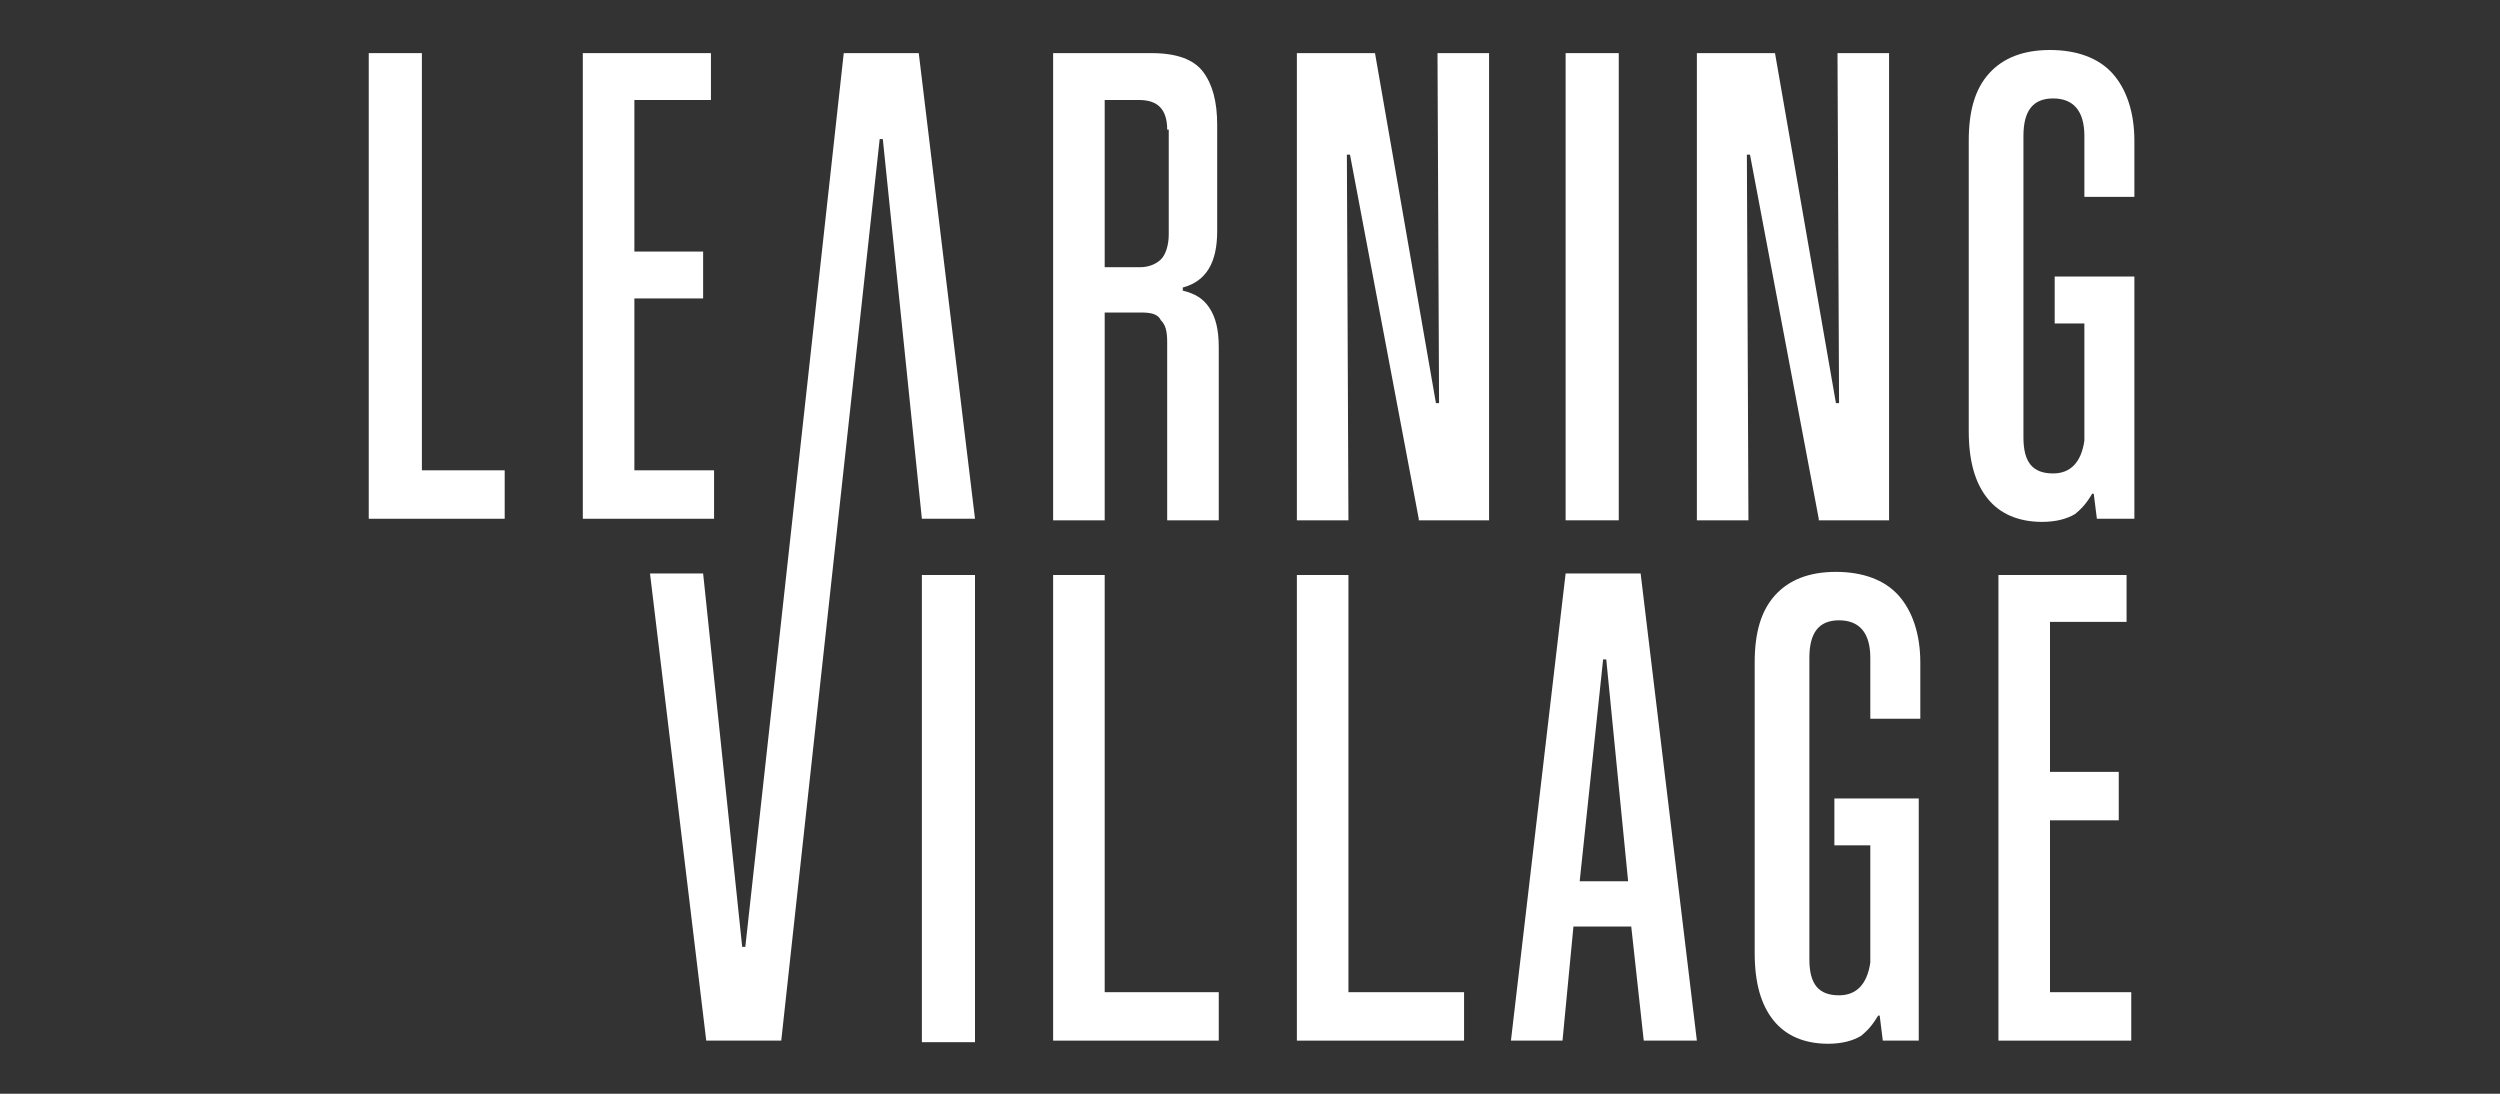
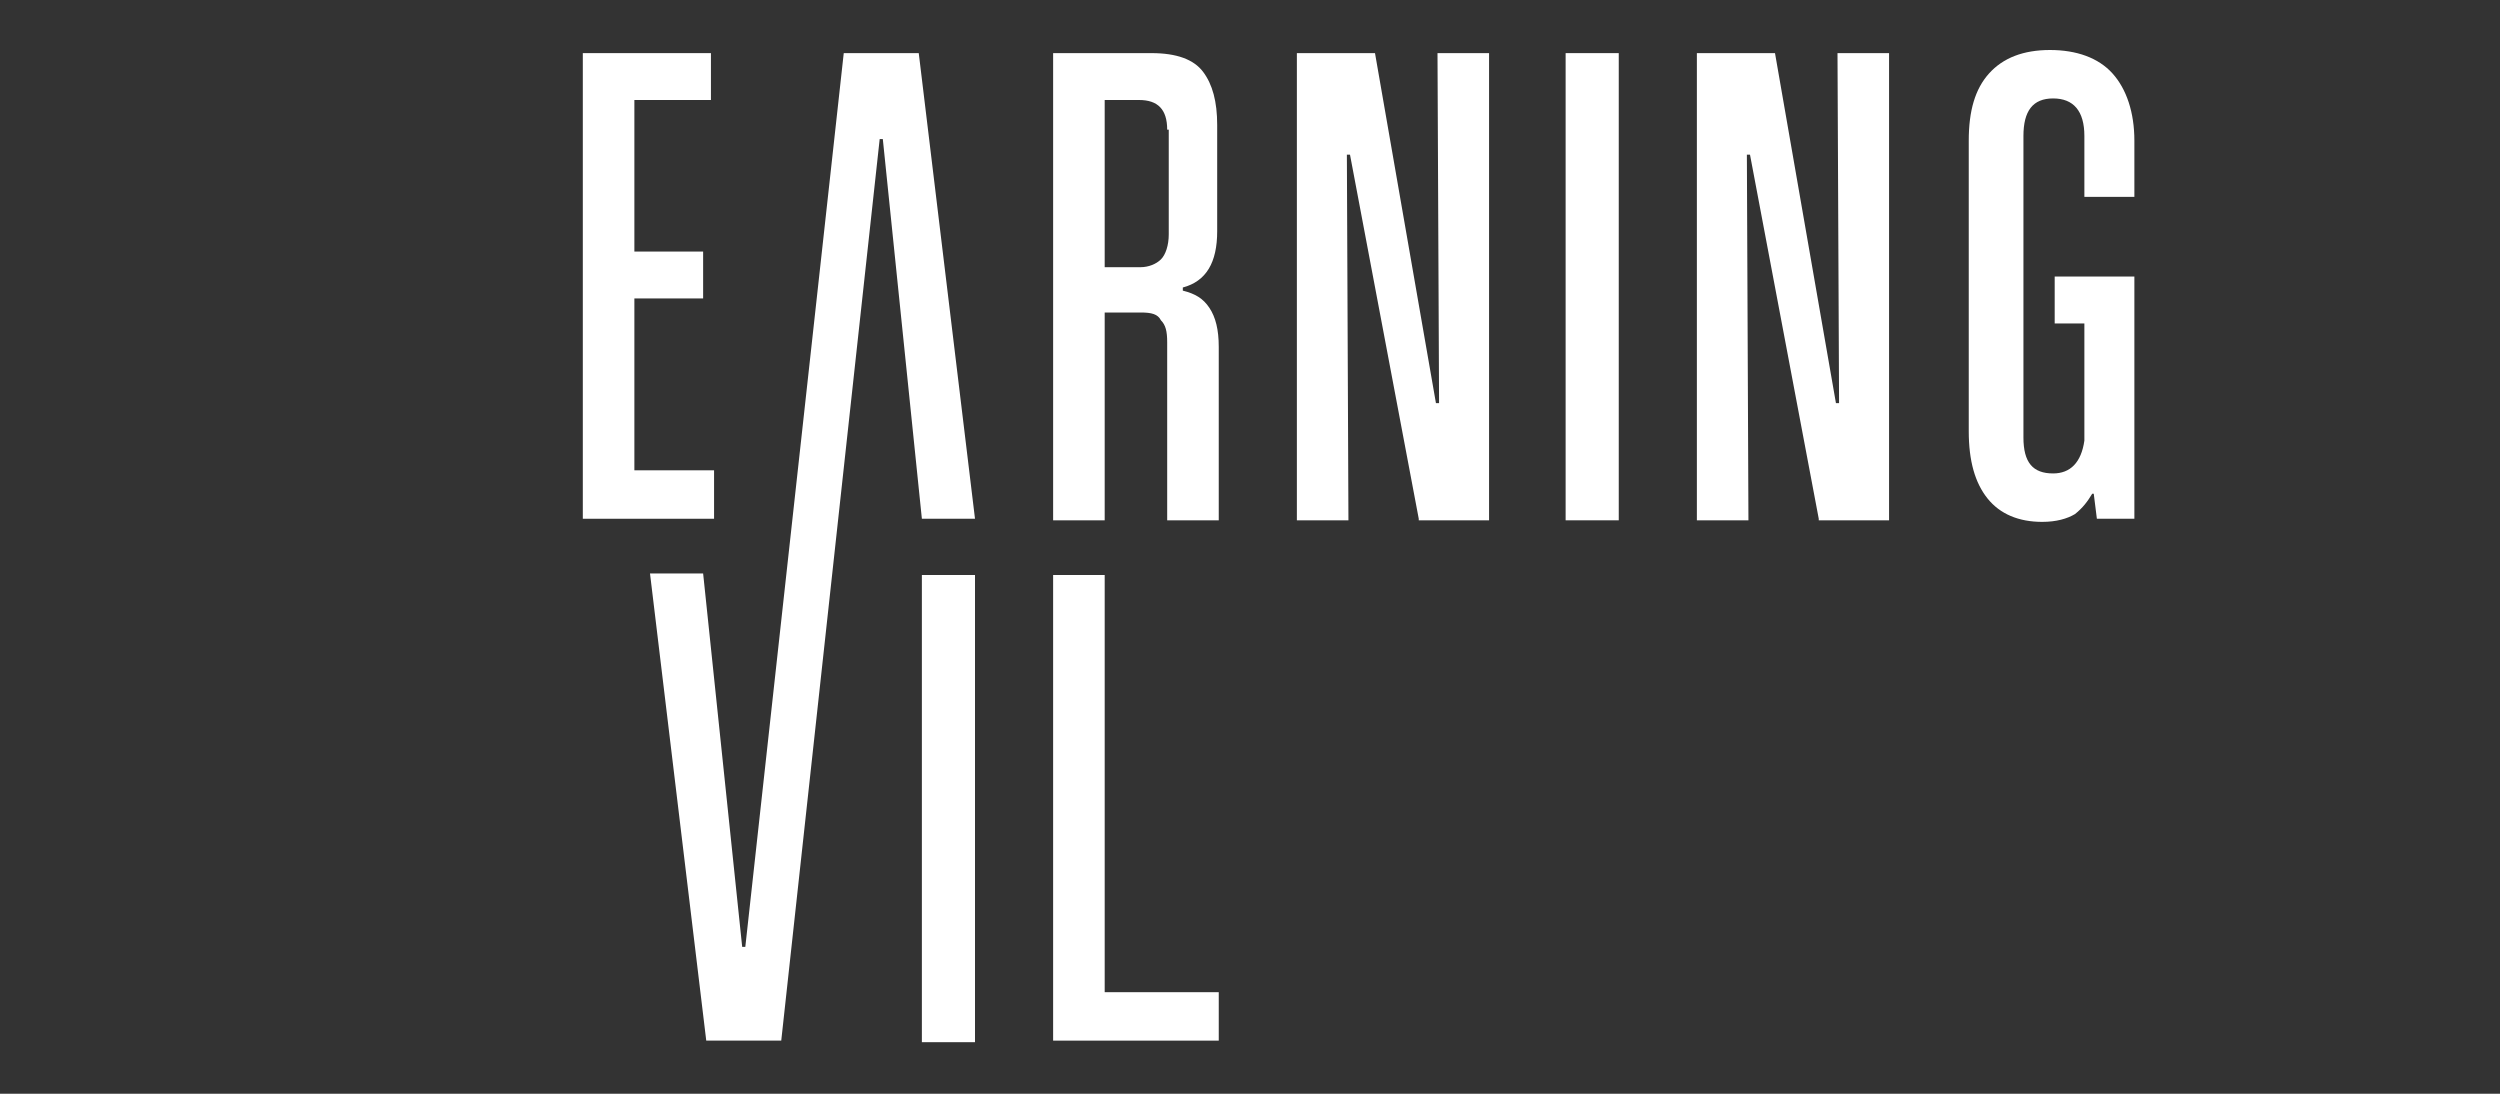
<svg xmlns="http://www.w3.org/2000/svg" version="1.1" id="Layer_1" x="0px" y="0px" viewBox="0 0 160 70" style="enable-background:new 0 0 160 70;" xml:space="preserve">
  <rect x="0" y="0" width="160" height="70" fill="#333333" stroke="none" />
  <style type="text/css">
	.st0{fill-rule:evenodd;clip-rule:evenodd;fill:#FFFFFF;}
	.st1{fill:#FFFFFF;}
	.st2{fill-rule:evenodd;clip-rule:evenodd;fill:#F05E24;}
	.st3{fill:#231F20;}
	.st4{fill:#F05E24;}
	.st5{fill-rule:evenodd;clip-rule:evenodd;fill:#212B59;}
	.st6{fill-rule:evenodd;clip-rule:evenodd;fill:#6F6F6E;}
	.st7{fill:#7C7B7B;}
	.st8{fill:#C41A1B;}
</style>
  <g>
    <polygon class="st1" points="37.3,33.2 37.3,3.4 45.5,3.4 45.5,6.4 40.6,6.4 40.6,16.1 45,16.1 45,19.1 40.6,19.1 40.6,30.1    45.7,30.1 45.7,33.2  " />
-     <polygon class="st1" points="127.9,36.8 127.9,66.6 136.4,66.6 136.4,63.5 131.2,63.5 131.2,52.5 135.6,52.5 135.6,49.4    131.2,49.4 131.2,39.8 136.1,39.8 136.1,36.8  " />
    <g>
      <path class="st1" d="M74.7,8.3c0-1.3-0.6-1.9-1.8-1.9h-2.2v10.7H73c0.5,0,1-0.2,1.3-0.5s0.5-0.9,0.5-1.6V8.3H74.7z M67.4,33.2V3.4    h6.3c1.6,0,2.7,0.4,3.3,1.2c0.6,0.8,0.9,1.9,0.9,3.4v6.8c0,2-0.7,3.2-2.2,3.6v0.2c0.8,0.2,1.3,0.5,1.7,1.1    c0.4,0.6,0.6,1.4,0.6,2.5v11.1h-3.3V21.9c0-0.7-0.1-1.1-0.4-1.4C74.1,20.1,73.7,20,73,20h-2.3v13.3h-3.3V33.2z" />
      <path class="st1" d="M90.8,33.2L86.4,9.9h-0.2c0,0.5,0.1,23.4,0.1,23.4H83V3.4h5l3.9,22.4h0.2c0-0.6-0.1-22.4-0.1-22.4h3.3v29.9    h-4.5V33.2z" />
      <path class="st1" d="M116.4,33.2L112,9.9h-0.2c0,0.5,0.1,23.4,0.1,23.4h-3.3V3.4h5l3.9,22.4h0.2c0-0.6-0.1-22.4-0.1-22.4h3.3v29.9    h-4.5V33.2z" />
      <path class="st1" d="M134.2,33.2l-0.2-1.6h-0.1c-0.3,0.5-0.6,0.9-1.1,1.3c-0.5,0.3-1.2,0.5-2.1,0.5c-1.5,0-2.7-0.5-3.5-1.5    s-1.2-2.4-1.2-4.3V9c0-1.9,0.4-3.3,1.3-4.3c0.9-1,2.2-1.5,3.9-1.5s3.1,0.5,4,1.5s1.4,2.5,1.4,4.3v3.6h-3.2V8.7    c0-1.6-0.7-2.4-2-2.4s-1.9,0.8-1.9,2.4V28c0,1.6,0.6,2.3,1.9,2.3c1.1,0,1.8-0.7,2-2.1v-7.5h-1.9v-3h5.1v15.5    C136.6,33.2,134.2,33.2,134.2,33.2z" />
    </g>
    <polygon class="st1" points="56.3,8.9 56.5,8.9 59,33.2 62.4,33.2 58.8,3.4 54,3.4 47.7,60.6 47.5,60.6 45,36.7 41.6,36.7    45.2,66.6 50,66.6  " />
    <rect x="59" y="36.8" class="st1" width="3.4" height="29.9" />
    <rect x="100.2" y="3.4" class="st1" width="3.4" height="29.9" />
    <polygon class="st1" points="67.4,66.6 67.4,36.8 70.7,36.8 70.7,63.5 78,63.5 78,66.6  " />
-     <polygon class="st1" points="23.6,3.4 23.6,33.2 32.3,33.2 32.3,30.1 27,30.1 27,3.4  " />
-     <polygon class="st1" points="83,66.6 83,36.8 86.3,36.8 86.3,63.5 93.7,63.5 93.7,66.6  " />
-     <path class="st1" d="M101.1,56.4h3.1l-1.4-14.2h-0.2L101.1,56.4z M105.2,66.6l-0.8-7.3h-3.7l-0.7,7.3h-3.3l3.5-29.9h4.8l3.6,29.9   H105.2z" />
    <g>
-       <path class="st1" d="M120.5,66.6l-0.2-1.6h-0.1c-0.3,0.5-0.6,0.9-1.1,1.3c-0.5,0.3-1.2,0.5-2.1,0.5c-1.5,0-2.7-0.5-3.5-1.5    s-1.2-2.4-1.2-4.3V42.4c0-1.9,0.4-3.3,1.3-4.3s2.2-1.5,3.9-1.5c1.7,0,3.1,0.5,4,1.5s1.4,2.5,1.4,4.3V46h-3.2v-3.9    c0-1.6-0.7-2.4-2-2.4s-1.9,0.8-1.9,2.4v19.3c0,1.6,0.6,2.3,1.9,2.3c1.1,0,1.8-0.7,2-2.1v-7.5h-2.3v-3h5.4v15.5H120.5z" />
-     </g>
+       </g>
  </g>
</svg>